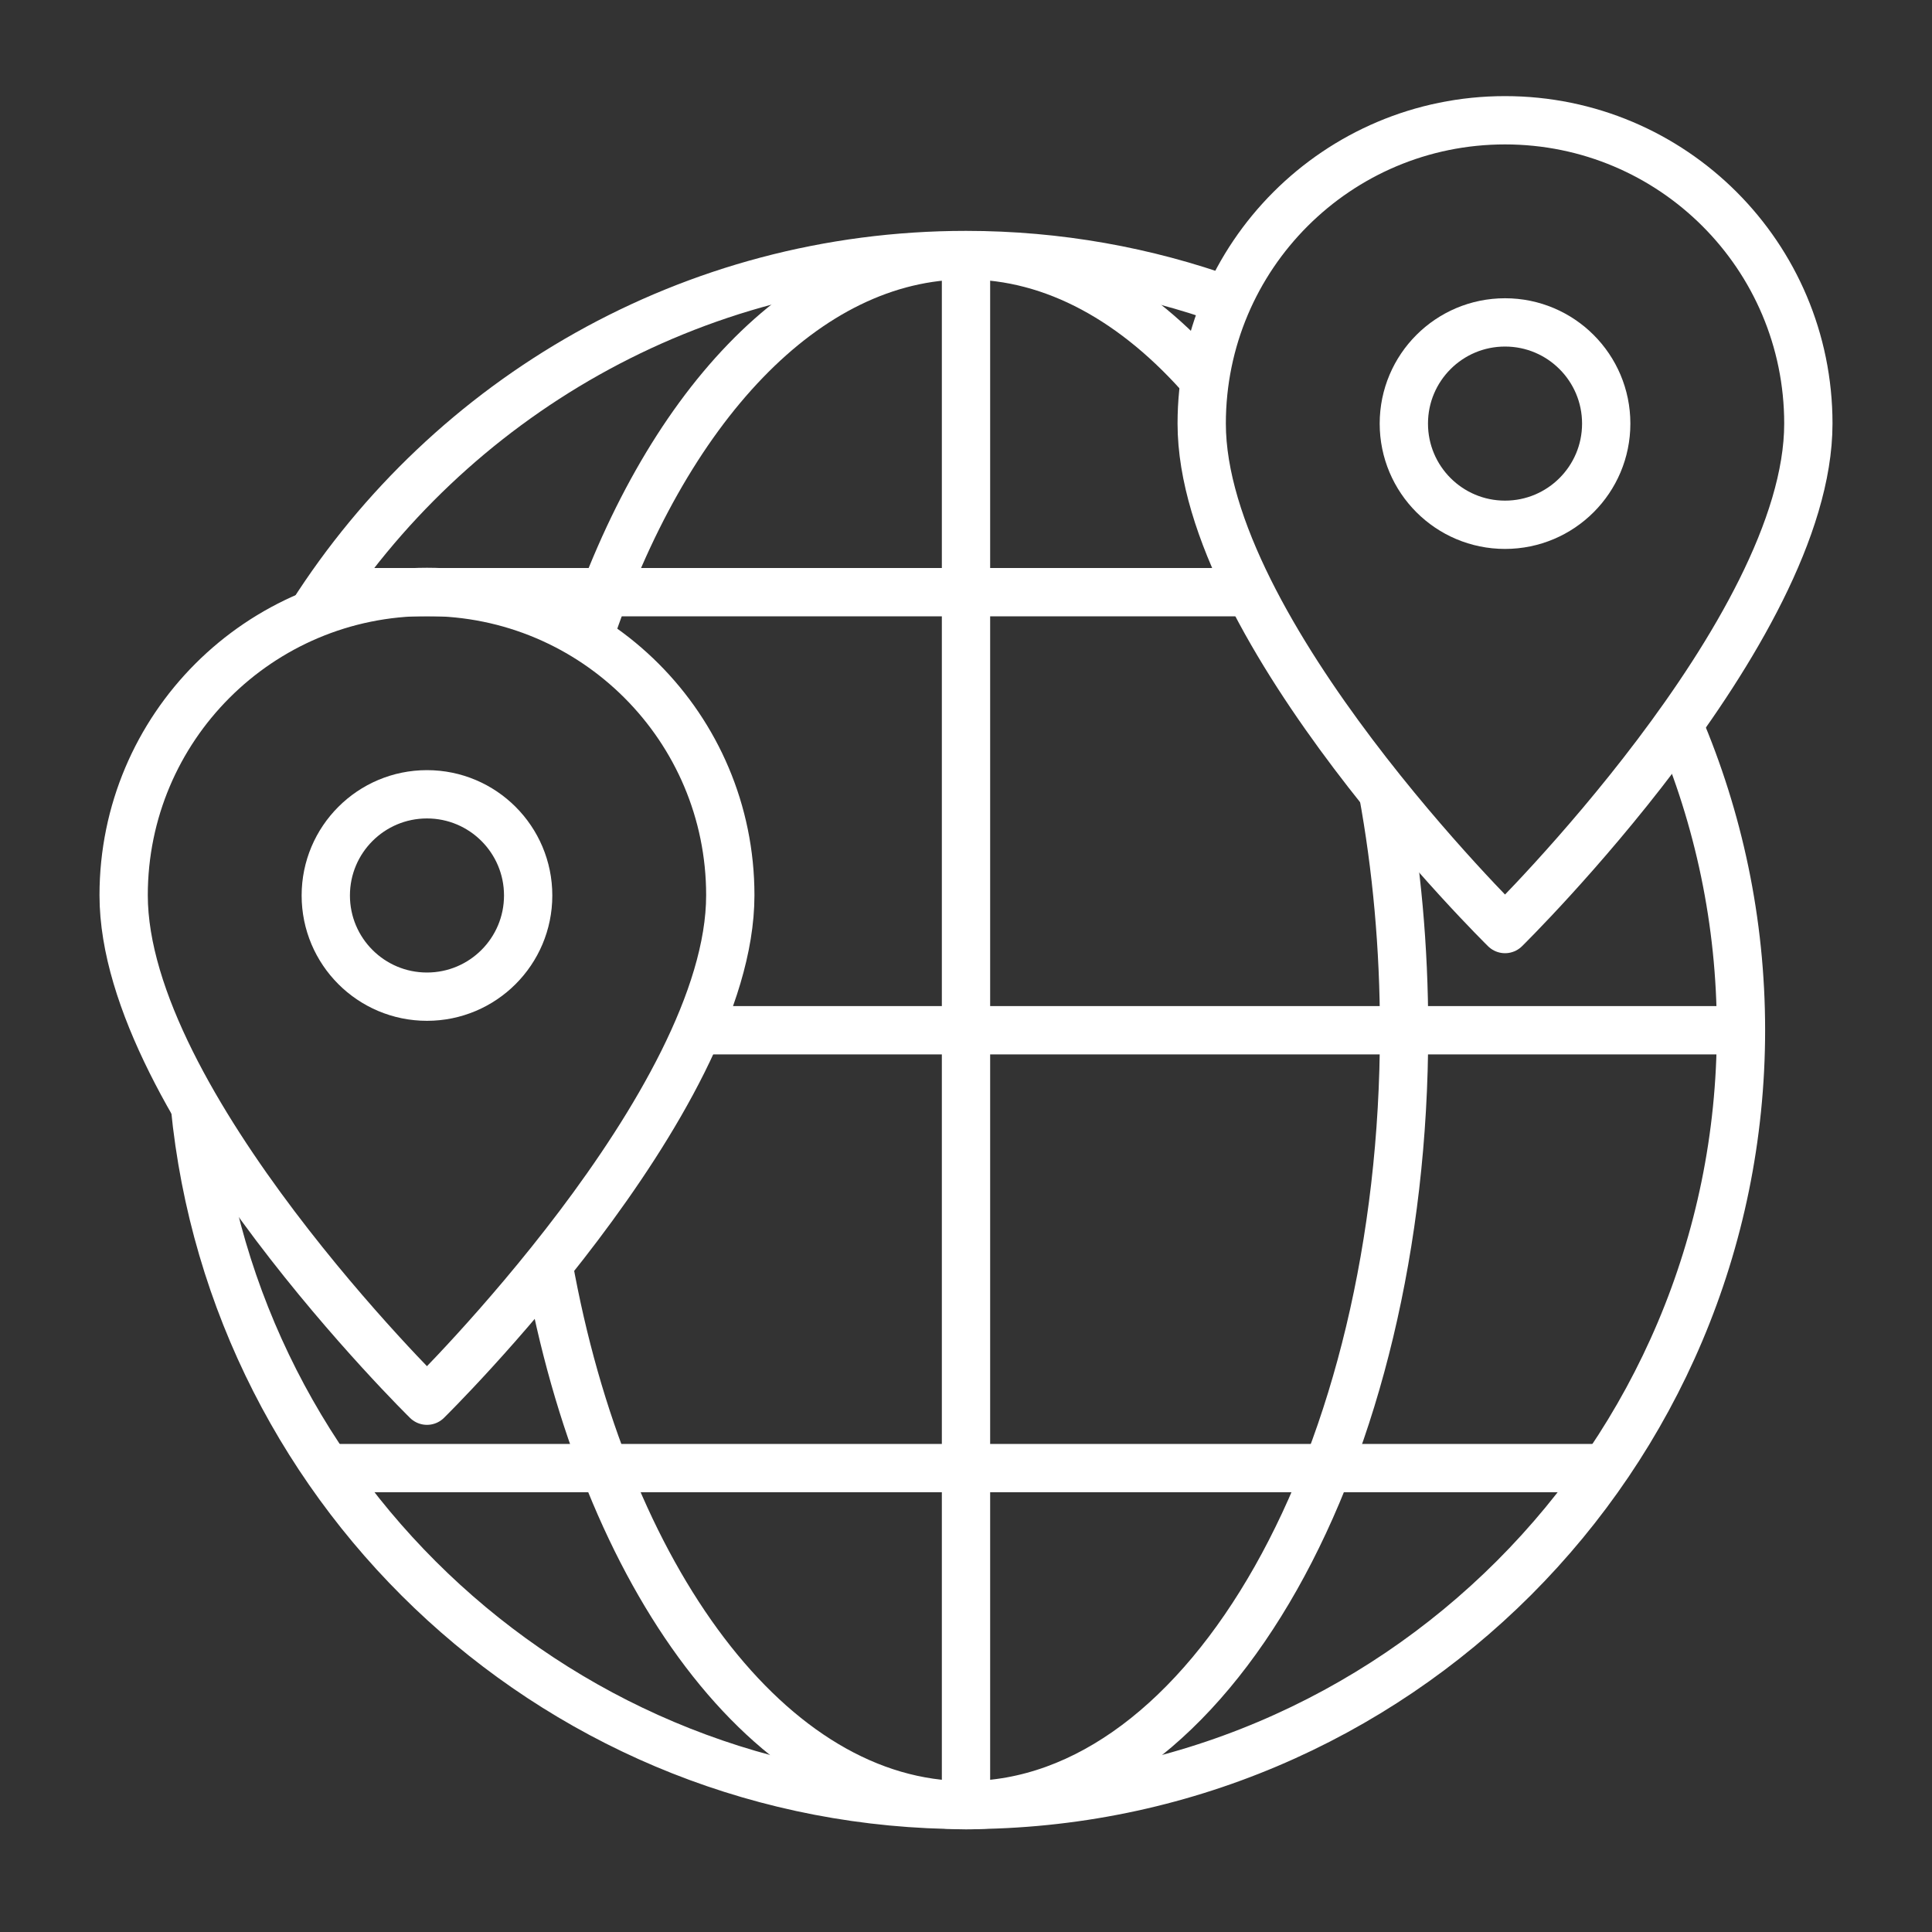
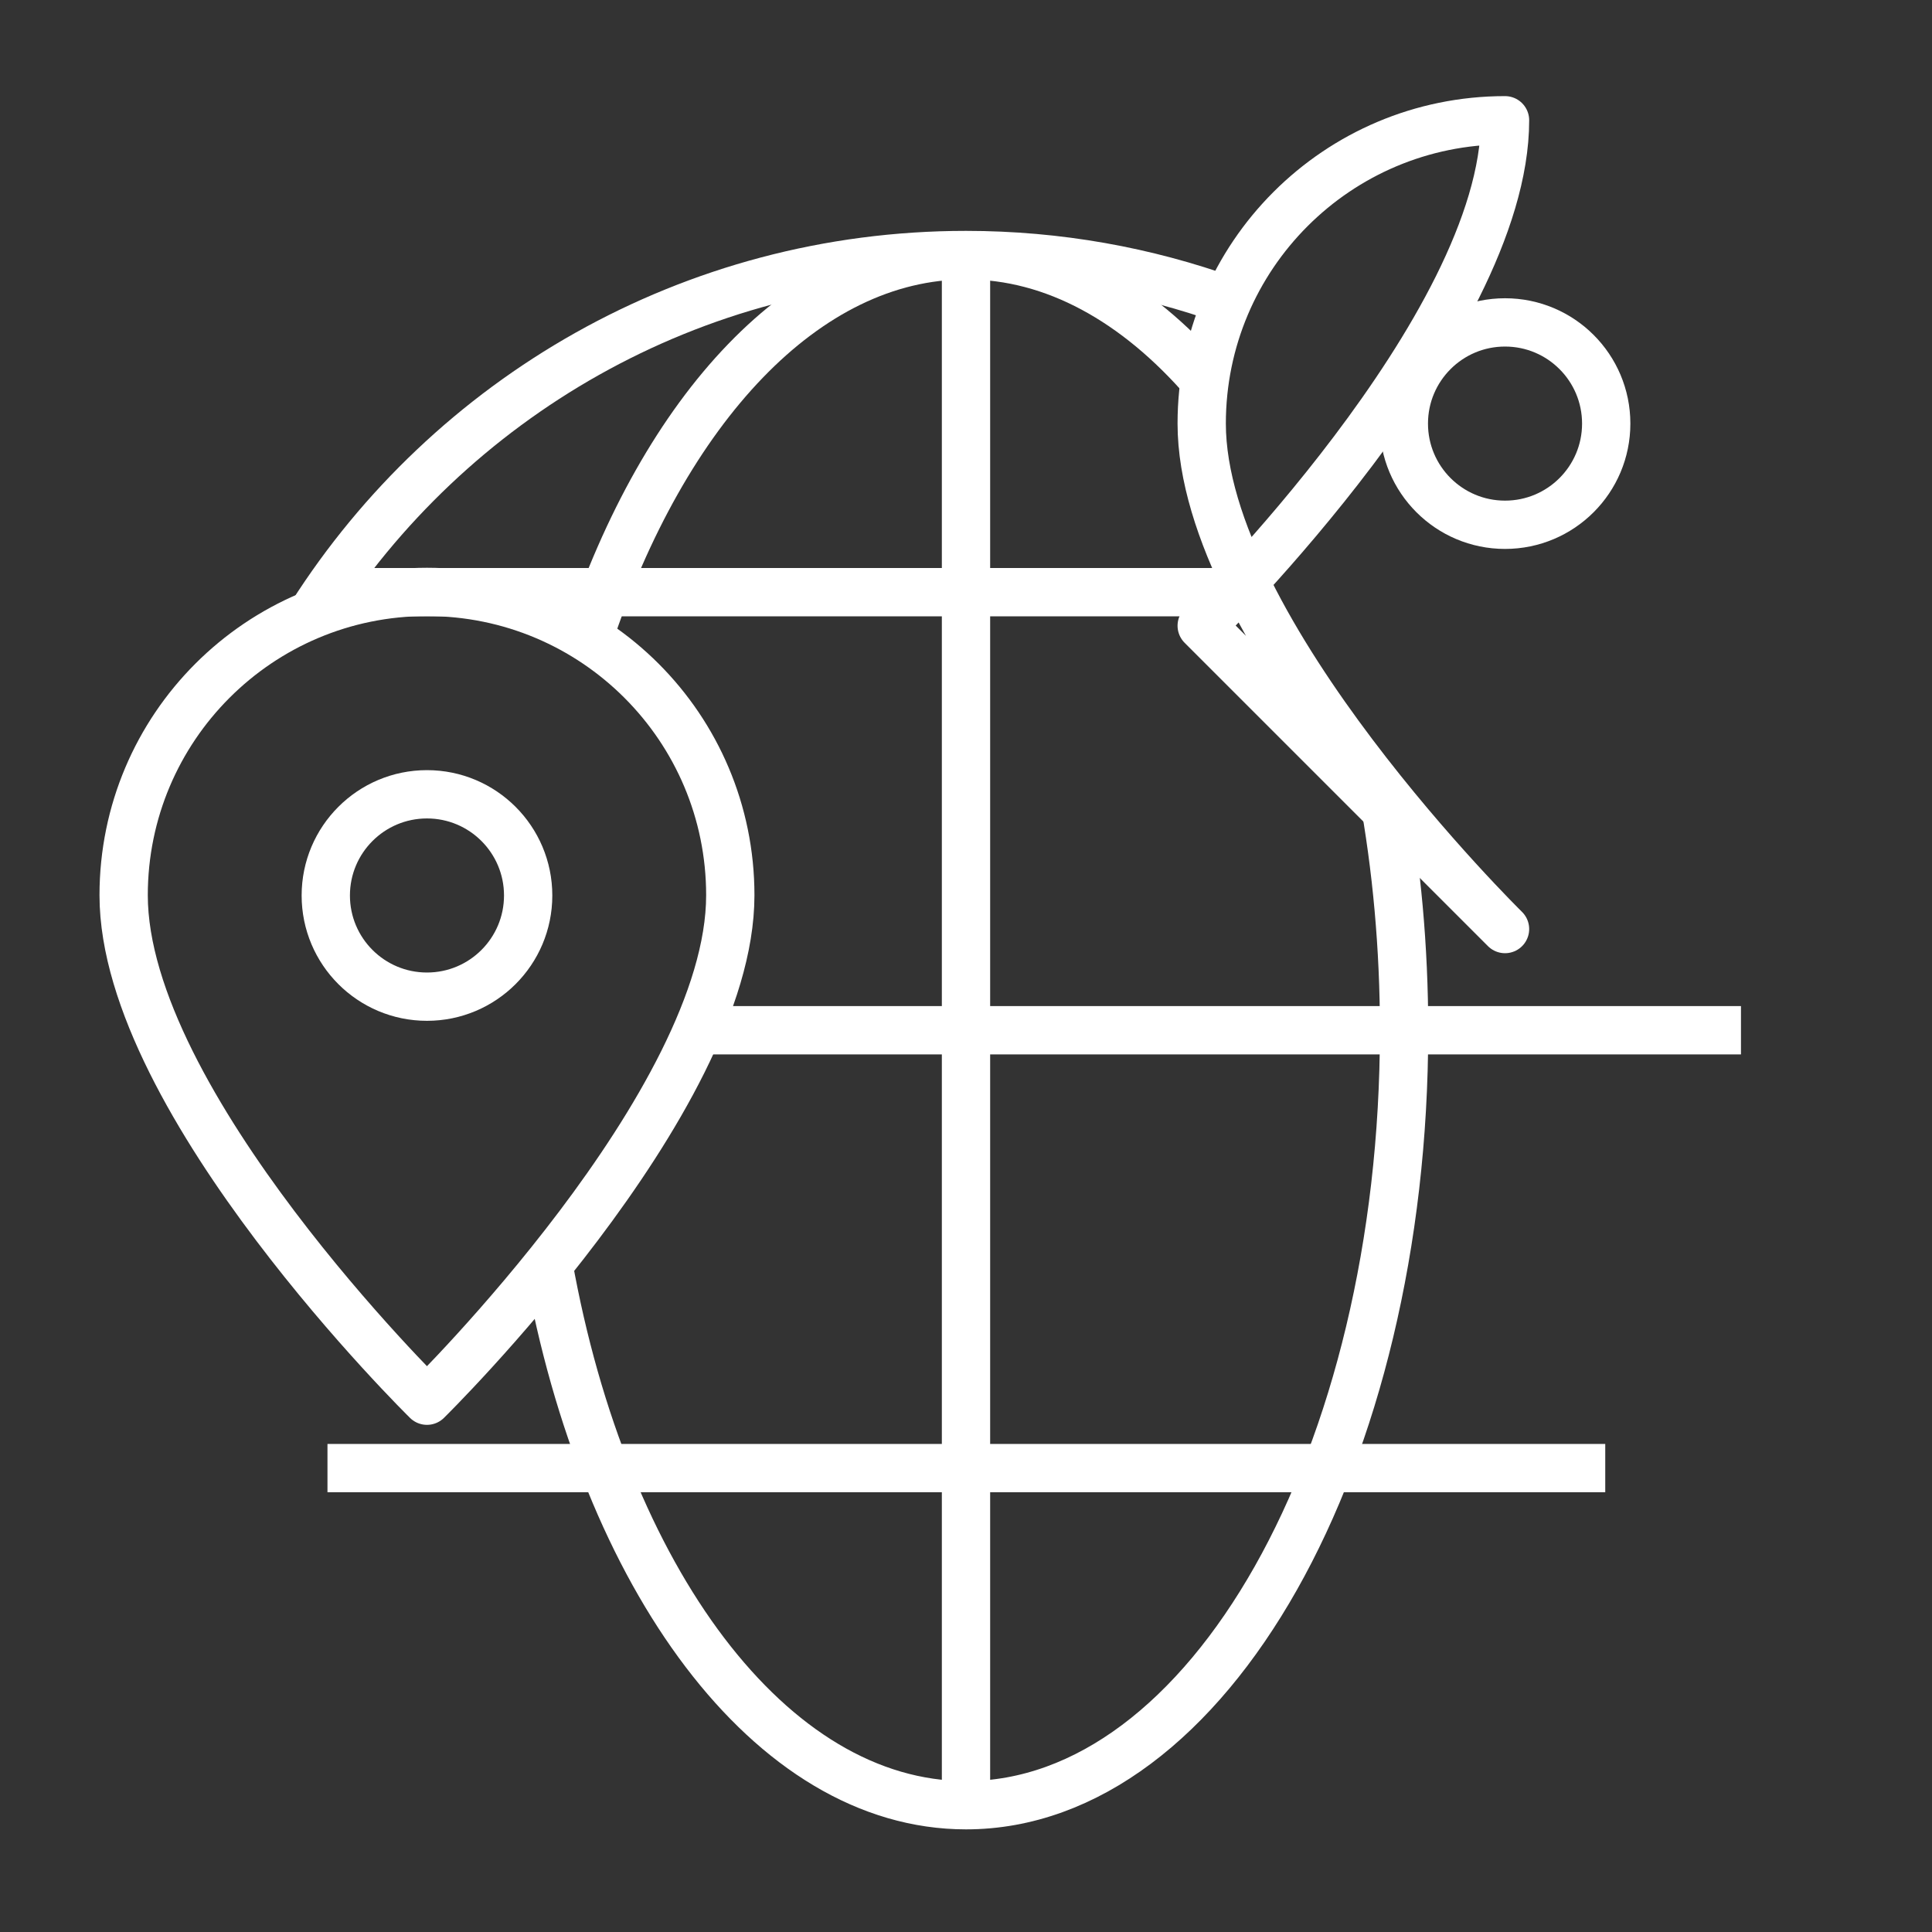
<svg xmlns="http://www.w3.org/2000/svg" id="Layer_2" data-name="Layer 2" viewBox="0 0 80 80">
  <rect x="0" y="0" width="80" height="80" fill="#333333" stroke="none" />
  <defs>
    <style>
      .cls-1 {
        fill: none;
        stroke: #fff;
        stroke-linejoin: round;
        stroke-width: 2px;
      }
    </style>
  </defs>
-   <path class="cls-1" d="m62.32,38.47s-12.56-12.33-12.56-20.93c0-6.94,5.62-12.56,12.56-12.56s12.56,5.62,12.56,12.56c0,8.59-12.56,20.93-12.56,20.93Z" />
+   <path class="cls-1" d="m62.32,38.47s-12.56-12.33-12.56-20.93c0-6.94,5.62-12.56,12.56-12.56c0,8.59-12.56,20.93-12.56,20.93Z" />
  <circle class="cls-1" cx="62.32" cy="17.54" r="4.19" />
  <path class="cls-1" d="m17.68,58s-12.56-12.33-12.56-20.93c0-6.94,5.62-12.56,12.56-12.56s12.56,5.62,12.56,12.56c0,8.59-12.56,20.93-12.56,20.93Z" />
  <circle class="cls-1" cx="17.68" cy="37.08" r="4.19" />
  <line class="cls-1" x1="13.56" y1="60.79" x2="66.47" y2="60.79" />
  <line class="cls-1" x1="40" y1="10.57" x2="40" y2="74.74" />
  <line class="cls-1" x1="51.77" y1="24.52" x2="13.56" y2="24.52" />
  <line class="cls-1" x1="28.87" y1="42.66" x2="72.09" y2="42.66" />
-   <path class="cls-1" d="m8.07,45.79c1.58,16.25,15.27,28.95,31.93,28.95,17.72,0,32.09-14.37,32.09-32.09,0-4.49-.93-8.77-2.59-12.65" />
  <path class="cls-1" d="m50.85,12.45c-3.39-1.22-7.04-1.89-10.85-1.89-11.39,0-21.39,5.94-27.09,14.89" />
  <path class="cls-1" d="m22.71,52.36c2.32,12.98,9.19,22.39,17.29,22.39,10.02,0,18.14-14.37,18.14-32.09,0-3.44-.31-6.76-.88-9.87" />
  <path class="cls-1" d="m49.91,15.78c-2.85-3.29-6.25-5.21-9.9-5.21-6.67,0-12.5,6.38-15.65,15.88" />
</svg>